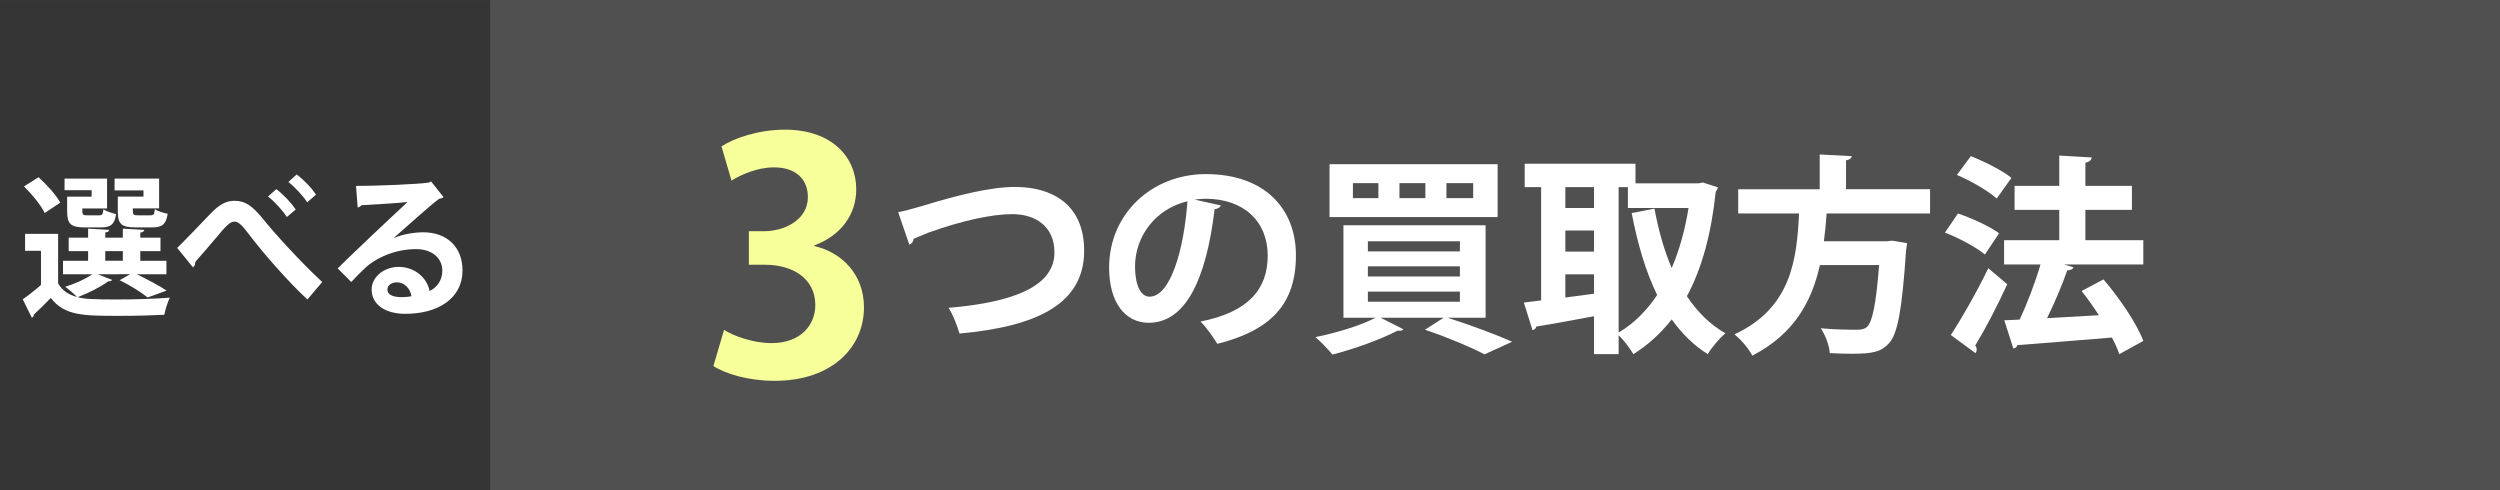
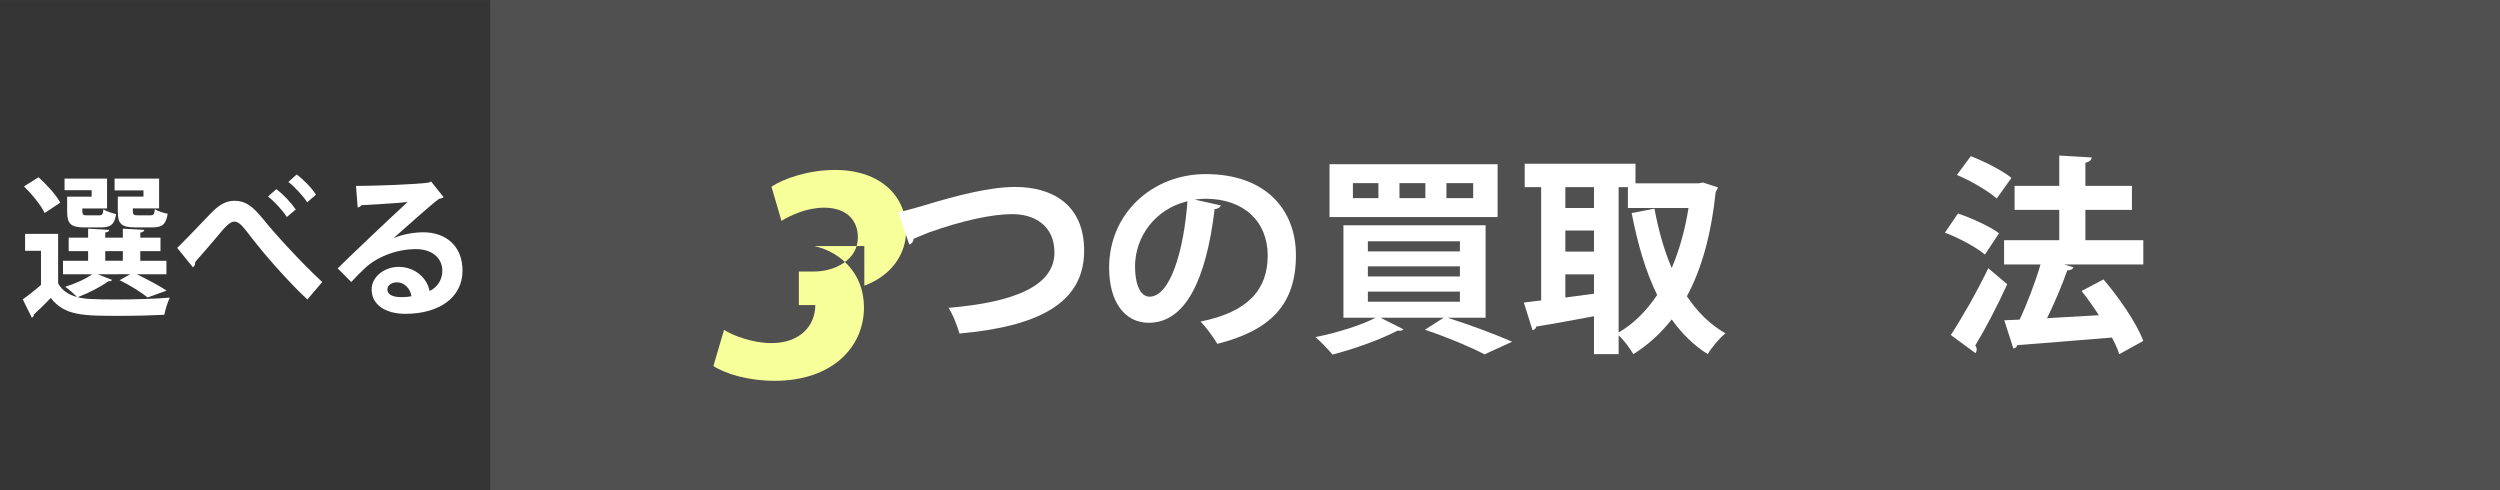
<svg xmlns="http://www.w3.org/2000/svg" version="1.1" id="レイヤー_1" x="0px" y="0px" width="190px" height="37.264px" viewBox="0 0 190 37.264" enable-background="new 0 0 190 37.264" xml:space="preserve">
  <rect fill="#505050" width="190" height="37.264" />
  <g>
    <g>
-       <path fill="#F6FF9A" d="M61.888,18.7c2.059,0.466,3.774,2.132,3.774,4.656c0,3.087-2.476,5.587-6.788,5.587    c-1.961,0-3.725-0.515-4.656-1.127l0.809-2.745c0.687,0.441,2.182,1.005,3.603,1.005c2.229,0,3.333-1.372,3.333-2.892    c0-2.083-1.813-3.063-3.799-3.063h-1.25v-2.549h1.177c1.446,0,3.308-0.809,3.308-2.598c0-1.299-0.857-2.254-2.572-2.254    c-1.274,0-2.524,0.563-3.234,1.005l-0.76-2.598c0.955-0.638,2.842-1.274,4.827-1.274c3.554,0,5.415,2.083,5.415,4.533    c0,1.912-1.151,3.505-3.186,4.265V18.7z" />
+       <path fill="#F6FF9A" d="M61.888,18.7c2.059,0.466,3.774,2.132,3.774,4.656c0,3.087-2.476,5.587-6.788,5.587    c-1.961,0-3.725-0.515-4.656-1.127l0.809-2.745c0.687,0.441,2.182,1.005,3.603,1.005c2.229,0,3.333-1.372,3.333-2.892    h-1.25v-2.549h1.177c1.446,0,3.308-0.809,3.308-2.598c0-1.299-0.857-2.254-2.572-2.254    c-1.274,0-2.524,0.563-3.234,1.005l-0.76-2.598c0.955-0.638,2.842-1.274,4.827-1.274c3.554,0,5.415,2.083,5.415,4.533    c0,1.912-1.151,3.505-3.186,4.265V18.7z" />
      <path fill="#FFFFFF" d="M68.261,16.128c0.48-0.096,0.977-0.224,1.841-0.479c2.722-0.833,5.187-1.441,7.043-1.441    c2.785,0,5.25,1.297,5.25,4.851c0,4.065-3.634,5.762-9.476,6.29c-0.112-0.416-0.48-1.44-0.832-1.953    c5.153-0.432,8.051-1.729,8.051-4.209c0-2.033-1.505-2.913-3.201-2.913c-1.585,0-3.874,0.512-6.339,1.393    c-0.368,0.144-0.784,0.319-1.169,0.479c0,0.225-0.16,0.385-0.32,0.448L68.261,16.128z" />
      <path fill="#FFFFFF" d="M92.792,15.616c-0.064,0.144-0.256,0.271-0.48,0.271c-0.656,5.475-2.256,8.644-5.01,8.644    c-1.744,0-3.009-1.473-3.009-4.193c0-4.098,3.265-7.107,7.347-7.107c4.529,0,6.851,2.689,6.851,6.163    c0,3.762-1.937,5.714-5.97,6.738c-0.305-0.479-0.753-1.152-1.281-1.696c3.65-0.721,5.106-2.465,5.106-5.01    c0-2.577-1.793-4.322-4.737-4.322c-0.289,0-0.545,0.032-0.816,0.064L92.792,15.616z M90.247,15.296    c-2.434,0.576-3.985,2.673-3.985,4.962c0,1.345,0.399,2.289,1.104,2.289C88.935,22.547,89.976,19.041,90.247,15.296z" />
      <path fill="#FFFFFF" d="M112.905,24.147h-2.896c1.761,0.56,3.729,1.296,4.914,1.825l-2.098,0.96    c-0.992-0.528-2.769-1.28-4.529-1.873l1.425-0.912h-4.802l1.744,0.88c-0.048,0.064-0.16,0.112-0.288,0.112    c-0.048,0-0.096,0-0.144-0.016c-1.297,0.672-3.281,1.393-4.963,1.824c-0.304-0.368-0.912-1.009-1.296-1.328    c1.601-0.32,3.441-0.881,4.577-1.473h-2.448v-7.026h10.804V24.147z M113.818,12.479v4.018h-12.773v-4.018H113.818z     M104.759,15.056v-1.137h-1.938v1.137H104.759z M103.958,18.337v0.769h6.995v-0.769H103.958z M103.958,20.242v0.768h6.995v-0.768    H103.958z M103.958,22.162v0.769h6.995v-0.769H103.958z M108.328,15.056v-1.137h-1.969v1.137H108.328z M111.962,15.056v-1.137    h-2.033v1.137H111.962z" />
      <path fill="#FFFFFF" d="M129.418,13.871l1.137,0.368c-0.017,0.128-0.097,0.24-0.16,0.336c-0.337,3.202-1.057,5.843-2.192,7.939    c0.783,1.169,1.744,2.145,2.929,2.817c-0.433,0.352-1.057,1.088-1.345,1.584c-1.088-0.688-1.984-1.584-2.736-2.641    c-0.833,1.057-1.793,1.937-2.914,2.641c-0.256-0.432-0.721-1.056-1.12-1.44v1.44h-1.873v-2.881    c-1.648,0.305-3.265,0.608-4.386,0.784c-0.031,0.16-0.16,0.257-0.288,0.272l-0.656-2.097l1.313-0.16v-8.611h-1.249v-1.777h8.42    v1.489h4.786L129.418,13.871z M121.143,14.224h-2.177v1.584h2.177V14.224z M118.966,17.521v1.601h2.177v-1.601H118.966z     M118.966,20.85v1.761l2.177-0.288V20.85H118.966z M123.016,14.224v11.044c1.136-0.656,2.112-1.633,2.929-2.849    c-0.88-1.793-1.488-3.89-1.937-6.227l1.729-0.337c0.304,1.617,0.721,3.138,1.313,4.515c0.576-1.345,1.008-2.882,1.279-4.563    h-4.609v-1.584H123.016z" />
-       <path fill="#FFFFFF" d="M146.683,16.225h-7.859c-0.048,0.688-0.111,1.393-0.208,2.112h4.771l0.416-0.048l1.137,0.191    c-0.017,0.145-0.049,0.385-0.08,0.561c-0.305,4.53-0.641,6.339-1.297,7.043c-0.576,0.641-1.185,0.801-2.834,0.801    c-0.512,0-1.088-0.017-1.664-0.049c-0.032-0.544-0.32-1.344-0.688-1.889c1.12,0.112,2.257,0.112,2.722,0.112    c0.352,0,0.576-0.032,0.784-0.208c0.416-0.352,0.704-1.761,0.929-4.706h-4.498c-0.593,2.642-1.873,5.202-5.139,6.883    c-0.271-0.528-0.848-1.216-1.36-1.616c4.354-2.018,4.737-5.73,4.914-9.188h-4.626v-1.842h6.194v-2.641l2.433,0.128    c-0.016,0.16-0.144,0.257-0.432,0.32v2.192h6.387V16.225z" />
      <path fill="#FFFFFF" d="M148.806,16.225c1.039,0.352,2.416,0.976,3.121,1.504l-1.072,1.617c-0.641-0.545-1.985-1.265-3.042-1.665    L148.806,16.225z M148.261,25.46c0.801-1.217,1.953-3.218,2.85-5.074c1.393,1.185,1.424,1.2,1.439,1.217    c-0.768,1.681-1.68,3.425-2.432,4.657c0.079,0.097,0.111,0.209,0.111,0.305s-0.032,0.191-0.096,0.271L148.261,25.46z     M149.781,11.87c1.04,0.4,2.401,1.089,3.089,1.649l-1.12,1.568c-0.64-0.576-1.969-1.345-3.024-1.793L149.781,11.87z     M162.891,18.257v1.841h-6.019l0.721,0.225c-0.064,0.127-0.225,0.224-0.48,0.224c-0.385,1.104-0.961,2.465-1.537,3.634    c1.249-0.064,2.594-0.145,3.938-0.225c-0.416-0.641-0.863-1.28-1.313-1.841l1.665-0.88c1.2,1.408,2.513,3.313,3.025,4.674    l-1.825,1.008c-0.127-0.384-0.32-0.816-0.56-1.264c-2.657,0.224-5.378,0.432-7.187,0.576c-0.033,0.144-0.16,0.24-0.305,0.256    l-0.688-2.145l1.169-0.049c0.576-1.232,1.184-2.833,1.584-4.193h-2.769v-1.841h4.193v-2.305h-3.394v-1.825h3.394v-2.305    l2.466,0.145c-0.017,0.176-0.177,0.352-0.48,0.399v1.761h3.537v1.825h-3.537v2.305H162.891z" />
    </g>
  </g>
  <rect y="0.006" fill="#353535" width="37.252" height="37.252" />
  <g>
    <path fill="#FFFFFF" d="M7.417,20.841l1.104,0.431c-0.058,0.093-0.174,0.115-0.29,0.104c-0.582,0.431-1.5,0.896-2.326,1.21   c0.314,0.081,0.651,0.128,1.035,0.14c0.477,0.023,1.116,0.035,1.825,0.035c1.396,0,3.035-0.047,4.14-0.141   c-0.151,0.314-0.349,0.919-0.419,1.303c-0.883,0.047-2.162,0.082-3.349,0.082c-2.813,0-4.221,0-5.278-1.361   c-0.441,0.465-0.907,0.907-1.291,1.268c0,0.128-0.046,0.186-0.15,0.232l-0.687-1.395c0.431-0.303,0.931-0.698,1.384-1.094v-2.593   H1.906v-1.29h2.511v3.767c0.303,0.535,0.791,0.86,1.442,1.035c-0.221-0.232-0.64-0.593-0.907-0.779   c0.732-0.221,1.535-0.581,2.059-0.953H4.789v-1.023h1.907v-0.732H5.22v-1.023h1.477v-0.686l1.604,0.093   c-0.012,0.104-0.093,0.175-0.302,0.197v0.396h1.337v-0.686l1.628,0.093c-0.012,0.104-0.094,0.175-0.303,0.209v0.384h1.535v1.023   h-1.535v0.732h1.988v1.023h-2.256c0.814,0.396,1.732,0.884,2.268,1.244l-1.441,0.522c-0.454-0.371-1.314-0.918-2.128-1.313   l0.802-0.453H7.417z M2.929,13.469c0.617,0.559,1.35,1.36,1.651,1.931l-1.186,0.79c-0.268-0.581-0.966-1.43-1.57-2.022   L2.929,13.469z M6.964,14.945v-0.488H4.906v-0.883h3.231v2.267H6.255c0,0.466,0,0.523,0.36,0.523h0.918   c0.232,0,0.291-0.069,0.326-0.454c0.221,0.152,0.662,0.291,0.965,0.361c-0.116,0.79-0.419,1.012-1.151,1.012H6.44   c-1.046,0-1.337-0.256-1.337-1.198v-1.14H6.964z M7.999,19.085v0.732h1.337v-0.732H7.999z M10.905,14.945v-0.477H8.708v-0.895   h3.384v2.267h-2c0,0.466,0,0.523,0.384,0.523h0.965c0.232,0,0.291-0.069,0.325-0.465c0.221,0.151,0.675,0.29,0.977,0.349   c-0.128,0.813-0.418,1.035-1.162,1.035h-1.279c-1.069,0-1.349-0.256-1.349-1.21v-1.128H10.905z" />
    <path fill="#FFFFFF" d="M13.465,18.841c0.663-0.64,1.954-2,2.523-2.593c0.709-0.744,1.232-0.988,1.837-0.988   c0.837,0,1.372,0.406,2.186,1.406c0.838,1.047,2.779,3.187,4.477,4.768L23.36,22.76c-1.512-1.396-3.372-3.57-4.082-4.488   c-0.756-0.977-1.058-1.431-1.465-1.431c-0.349,0-0.697,0.396-1.36,1.198c-0.384,0.453-1.151,1.348-1.616,1.871   c0.012,0.232-0.069,0.326-0.174,0.407L13.465,18.841z M21,14.376c0.558,0.419,1.139,1.046,1.477,1.546l-0.675,0.57   c-0.313-0.488-0.907-1.14-1.43-1.559L21,14.376z M22.546,13.26c0.569,0.43,1.163,1.047,1.465,1.535l-0.662,0.581   c-0.303-0.477-0.931-1.151-1.431-1.546L22.546,13.26z" />
    <path fill="#FFFFFF" d="M29.942,18.085c0.64-0.279,1.547-0.431,2.221-0.431c1.768,0,2.988,1.082,2.988,2.907   c0,2.081-1.813,3.29-4.349,3.29c-1.5,0-2.558-0.686-2.558-1.859c0-0.942,0.953-1.709,2.046-1.709c1.232,0,2.163,0.825,2.36,1.836   c0.57-0.278,0.966-0.825,0.966-1.546c0-1-0.826-1.64-2-1.64c-1.582,0-3.047,0.663-3.872,1.441   c-0.279,0.256-0.744,0.722-1.047,1.059l-1.034-1.035c0.825-0.825,3.755-3.604,5.313-5.046c-0.57,0.081-2.581,0.187-3.512,0.244   c-0.035,0.081-0.174,0.151-0.279,0.175l-0.128-1.64c1.488,0,4.768-0.128,5.535-0.256l0.174-0.081l0.942,1.186   c-0.07,0.07-0.209,0.116-0.337,0.128c-0.605,0.442-2.478,2.116-3.431,2.965V18.085z M30.559,22.585c0.198,0,0.559-0.035,0.71-0.069   c-0.082-0.617-0.57-1.059-1.094-1.059c-0.384,0-0.732,0.197-0.732,0.535C29.442,22.538,30.175,22.585,30.559,22.585z" />
  </g>
</svg>